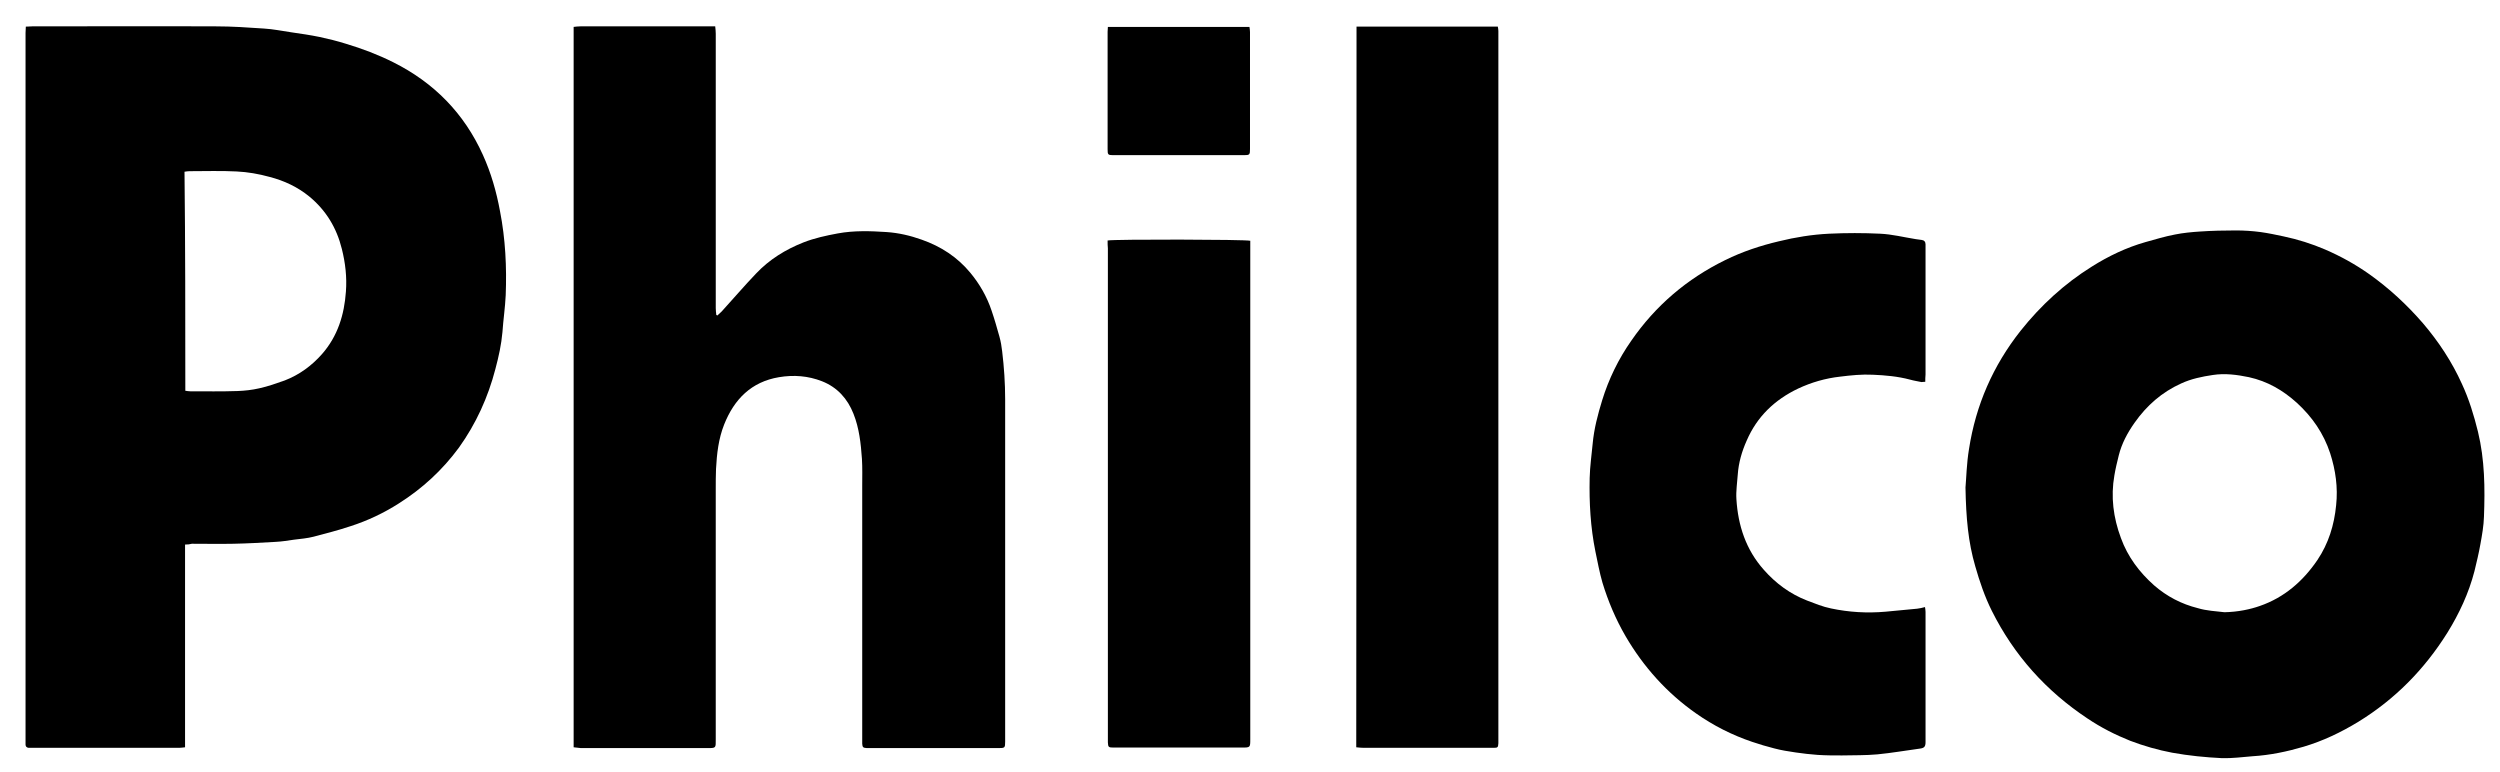
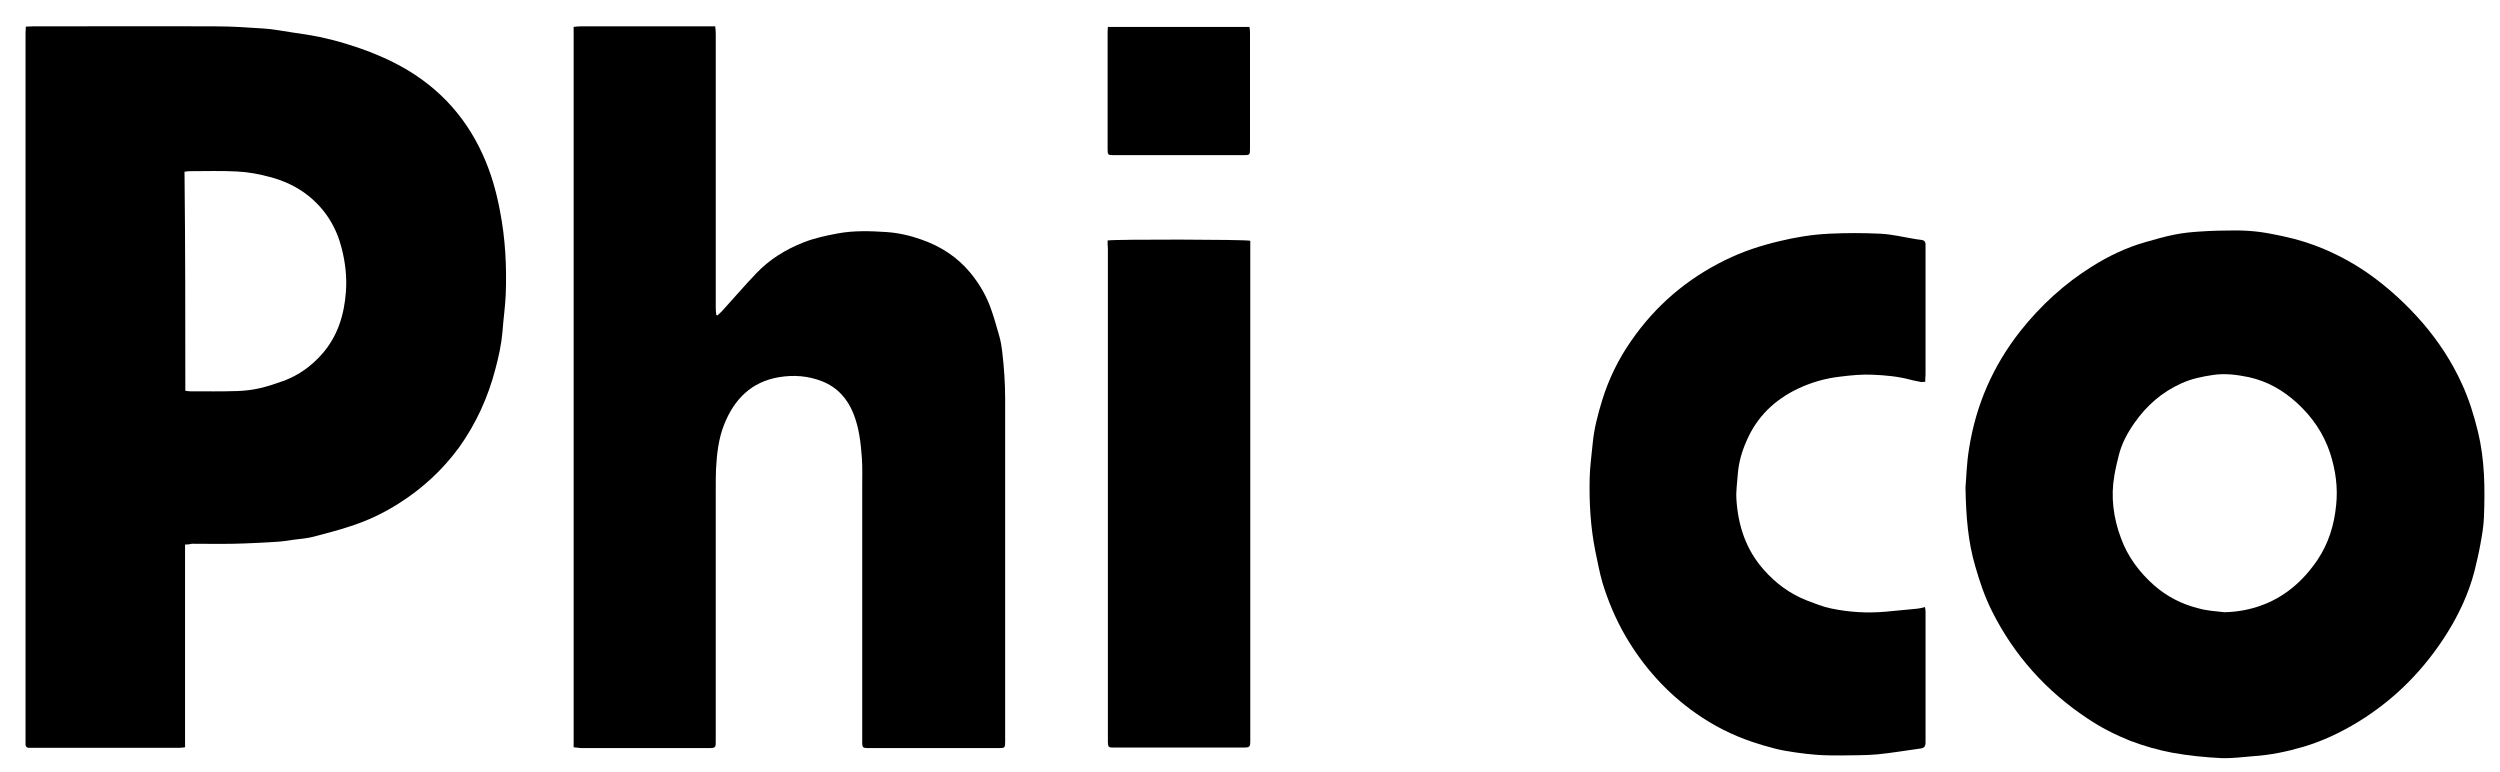
<svg xmlns="http://www.w3.org/2000/svg" version="1.1" id="Layer_1" x="0px" y="0px" viewBox="0 0 920 284.1" style="enable-background:new 0 0 920 284.1;" xml:space="preserve">
  <g>
    <path d="M68.1,200.4c0,4.3,0,8.4,0,12.6c0,4.1,0,8.2,0,12.3c0,4.2,0,8.3,0,12.5c0,4.1,0,8.2,0,12.3c0,4.2,0,8.3,0,12.5   c0,4.1,0,8.2,0,12.4c-0.9,0.1-1.6,0.2-2.3,0.2c-18,0-36,0-54.1,0c-0.4,0-0.8,0-1.2,0c-0.7-0.1-1.1-0.5-1.1-1.2c0-0.5,0-0.9,0-1.4   c0-86.8,0-173.6,0-260.5c0-0.7,0.1-1.4,0.1-2.3c0.9,0,1.6-0.1,2.3-0.1c22.6,0,45.2-0.1,67.7,0c5.9,0,11.7,0.4,17.6,0.8   c3.4,0.2,6.8,0.9,10.2,1.4c3.5,0.5,6.9,1,10.3,1.7c3.3,0.7,6.5,1.5,9.7,2.5c6,1.8,11.8,4,17.4,6.8c15,7.5,26.1,18.8,33,34.1   c3,6.6,5,13.6,6.3,20.7c2,10.2,2.5,20.6,2.1,30.9c-0.2,4.5-0.9,9.1-1.2,13.6c-0.4,4.6-1.4,9.1-2.6,13.6   c-2.7,10.4-7.1,20.1-13.4,28.9c-6.1,8.3-13.5,15.1-22.2,20.6c-5.5,3.5-11.4,6.3-17.6,8.3c-4.5,1.5-9.1,2.7-13.7,3.9   c-2.3,0.6-4.8,0.8-7.2,1.1c-2.2,0.3-4.4,0.7-6.7,0.8c-5.2,0.3-10.4,0.6-15.6,0.7c-5.1,0.1-10.2,0-15.3,0   C69.9,200.3,69.1,200.4,68.1,200.4z M68.2,143.8c0.7,0.1,1.3,0.2,1.8,0.2c5.8,0,11.6,0.1,17.4-0.1c2.7-0.1,5.4-0.4,8-1   c3.2-0.7,6.3-1.8,9.4-2.9c5.4-2.1,9.9-5.4,13.7-9.7c5.8-6.6,8.2-14.5,8.8-23c0.4-5.3-0.2-10.5-1.5-15.7c-1.9-7.7-5.8-14.2-12-19.3   c-4.3-3.5-9.2-5.8-14.6-7.2c-4-1.1-8-1.8-12.1-2c-5.8-0.3-11.6-0.1-17.4-0.1c-0.6,0-1.1,0.1-1.8,0.2   C68.2,90.1,68.2,116.9,68.2,143.8z" />
    <path d="M211.1,275c0-88.4,0-176.6,0-265.1c0.8-0.1,1.7-0.2,2.5-0.2c15.8,0,31.6,0,47.3,0c0.7,0,1.4,0,2.3,0c0.1,1,0.2,1.8,0.2,2.7   c0,17.3,0,34.6,0,51.9c0,16.4,0,32.8,0,49.1c0,0.8,0.1,1.6,0.2,2.5c0.1,0.1,0.3,0.1,0.4,0.2c0.5-0.5,1.1-1,1.6-1.5   c4.2-4.6,8.3-9.4,12.6-13.9c4.9-5.2,10.9-8.9,17.5-11.5c4.1-1.6,8.3-2.5,12.6-3.3c6-1.1,12-0.9,18-0.5c4.4,0.3,8.7,1.3,12.9,2.8   c7.1,2.5,13.1,6.4,17.9,12.2c3.4,4.1,6.1,8.8,7.8,13.9c1.1,3.2,2,6.4,2.9,9.6c0.5,1.8,0.8,3.6,1,5.4c0.7,5.8,1.1,11.7,1.1,17.6   c0,41.9,0,83.7,0,125.6c0,0.1,0,0.3,0,0.4c0,2.3-0.1,2.4-2.5,2.4c-14.8,0-29.6,0-44.4,0c-1.3,0-2.6,0-4,0c-1.4-0.1-1.6-0.3-1.7-1.6   c0-0.6,0-1.2,0-1.8c0-31,0-62.1,0-93.1c0-3.3,0.1-6.6-0.1-9.9c-0.4-5.7-1-11.3-3.1-16.6c-2.2-5.6-6-9.8-11.6-12   c-5.1-2-10.4-2.4-15.8-1.5c-10.2,1.7-16.5,8.1-20.2,17.4c-2.1,5.3-2.7,10.8-3,16.4c-0.1,2.5-0.1,5-0.1,7.5c0,30.6,0,61.3,0,91.9   c0,3.3,0.2,3.3-3.2,3.3c-15.5,0-30.9,0-46.4,0C213,275.2,212.1,275.1,211.1,275z" />
    <path d="M723.3,179.4c0.3-3.3,0.4-8.8,1.3-14.2c2.5-16.1,8.8-30.6,19-43.5c7.4-9.3,16.1-17.3,26.2-23.6c6.2-3.9,12.7-7,19.7-9   c3.6-1,7.2-2.1,10.9-2.8c3-0.6,6.1-0.9,9.2-1.1c4.4-0.3,8.8-0.4,13.2-0.4c3,0,6.1,0.2,9.1,0.6c2.9,0.4,5.7,1,8.5,1.6   c5.2,1.1,10.3,2.7,15.2,4.8c5.8,2.5,11.2,5.5,16.3,9.1c7.3,5.2,13.8,11.2,19.7,18c5.8,6.8,10.7,14.2,14.4,22.4   c2.6,5.6,4.4,11.5,5.9,17.6c2.5,10.3,2.6,20.8,2.2,31.3c-0.1,3.3-0.7,6.7-1.3,10c-0.6,3.4-1.4,6.7-2.2,10   c-2.1,8.1-5.6,15.6-10,22.7c-8.4,13.4-19.2,24.4-32.7,32.7c-6.4,3.9-13.1,7.1-20.2,9.2c-6.1,1.8-12.3,3.1-18.8,3.5   c-3.7,0.3-7.5,0.8-11.2,0.7c-6.1-0.3-12.2-0.9-18.3-2c-5.3-1-10.5-2.5-15.5-4.4c-5.5-2.2-10.8-4.9-15.7-8.2   c-15.2-10.1-27-23.2-35.2-39.6c-2.6-5.2-4.5-10.8-6.1-16.4C724.3,199.5,723.5,190.6,723.3,179.4z M818.6,225.3   c5.1-0.1,9.6-1.1,13-2.3c9-3.1,15.9-9.1,21.2-16.9c4.1-6.1,6.2-12.9,6.9-20.2c0.7-6.5-0.2-12.9-2.2-19.1   c-2.4-7.3-6.6-13.4-12.3-18.6c-5.1-4.6-10.8-7.9-17.6-9.4c-4.4-0.9-8.8-1.5-13.3-0.8c-4,0.6-7.9,1.4-11.6,3.1   c-7.1,3.2-12.7,8.1-17.2,14.5c-2.6,3.7-4.7,7.6-5.8,12c-0.6,2.4-1.2,4.9-1.6,7.3c-1.4,7.9-0.4,15.6,2.4,23.1   c2.5,6.9,6.8,12.6,12.2,17.4c4.7,4.1,10.1,6.9,16.1,8.4C812.1,224.8,815.4,224.9,818.6,225.3z" />
    <path d="M708.5,140.5c-0.7,0-1,0.1-1.4,0.1c-1.4-0.3-2.8-0.5-4.2-0.9c-4.5-1.2-9.1-1.6-13.7-1.8c-4-0.2-8,0.2-12,0.7   c-5.4,0.6-10.6,2.1-15.5,4.4c-8.6,4.1-15.1,10.3-18.9,19.1c-1.8,4-3,8.2-3.3,12.5c-0.2,3-0.7,6.1-0.5,9.1c0.6,9.7,3.5,18.6,10.1,26   c4.4,5,9.7,8.9,15.9,11.3c2.9,1.1,5.8,2.3,8.8,2.9c6.6,1.4,13.3,1.8,20.1,1.2c3.9-0.4,7.7-0.7,11.6-1.1c0.9-0.1,1.8-0.3,2.9-0.6   c0.1,0.7,0.2,1.2,0.2,1.8c0,16,0,32,0,47.9c0,1.7-0.5,2.2-2.2,2.4c-5.2,0.7-10.3,1.6-15.5,2.1c-4.3,0.4-8.7,0.3-13.1,0.4   c-3,0-5.9,0-8.9-0.2c-2.7-0.2-5.4-0.5-8.1-0.9c-2.7-0.4-5.3-0.8-7.9-1.5c-2.7-0.7-5.5-1.5-8.1-2.4c-7.4-2.5-14.3-6-20.7-10.5   c-10.7-7.5-19.3-17.1-25.9-28.4c-3.6-6.2-6.4-12.8-8.5-19.7c-1.1-3.8-1.8-7.7-2.6-11.5c-1.8-8.9-2.3-17.9-2.1-27   c0.1-4.2,0.7-8.4,1.1-12.6c0.5-5.5,1.9-10.8,3.5-16c2.4-7.8,6-15.2,10.7-21.9c8.9-12.9,20.5-22.8,34.6-29.7   c6.3-3.1,12.9-5.3,19.7-6.9c6.1-1.5,12.3-2.5,18.5-2.8c6.3-0.3,12.6-0.3,18.8,0c4.4,0.2,8.7,1.3,13.1,2c0.7,0.1,1.4,0.2,2.2,0.3   c0.9,0.1,1.4,0.7,1.4,1.6c0,0.5,0,1.1,0,1.6c0,15.4,0,30.9,0,46.3C708.5,138.8,708.5,139.6,708.5,140.5z" />
-     <path d="M499.2,9.8c17.5,0,34.7,0,52,0c0.1,0.6,0.2,1.1,0.2,1.6c0,0.9,0,1.8,0,2.8c0,78,0,156.1,0,234.1c0,7.9,0,15.8,0,23.8   c0,0.5,0,0.9,0,1.4c-0.1,1.5-0.2,1.7-1.7,1.7c-4,0-7.9,0-11.9,0c-12,0-23.9,0-35.9,0c-0.9,0-1.8-0.1-2.8-0.2   C499.2,186.6,499.2,98.3,499.2,9.8z" />
    <path d="M407.6,88.5c2.6-0.5,50.7-0.4,52.5,0.1c0,0.8,0,1.7,0,2.6c0,30.6,0,61.3,0,91.9c0,29.6,0,59.3,0,88.9c0,3.1,0,3.1-3.1,3.1   c-15.4,0-30.9,0-46.3,0c-0.3,0-0.7,0-1,0c-1.8,0-1.9-0.2-2-1.9c0-0.5,0-0.9,0-1.4c0-60.1,0-120.3,0-180.4   C407.6,90.5,407.6,89.6,407.6,88.5z" />
    <path d="M407.7,9.9c17.4,0,34.7,0,52.1,0c0.1,0.7,0.2,1.3,0.2,1.9c0,14.3,0,28.6,0,43c0,2.1-0.1,2.3-2.2,2.3c-16,0-32.1,0-48.1,0   c-2,0-2.1-0.2-2.1-2.2c0-14.4,0-28.8,0-43.2C407.6,11.2,407.7,10.6,407.7,9.9z" />
  </g>
</svg>